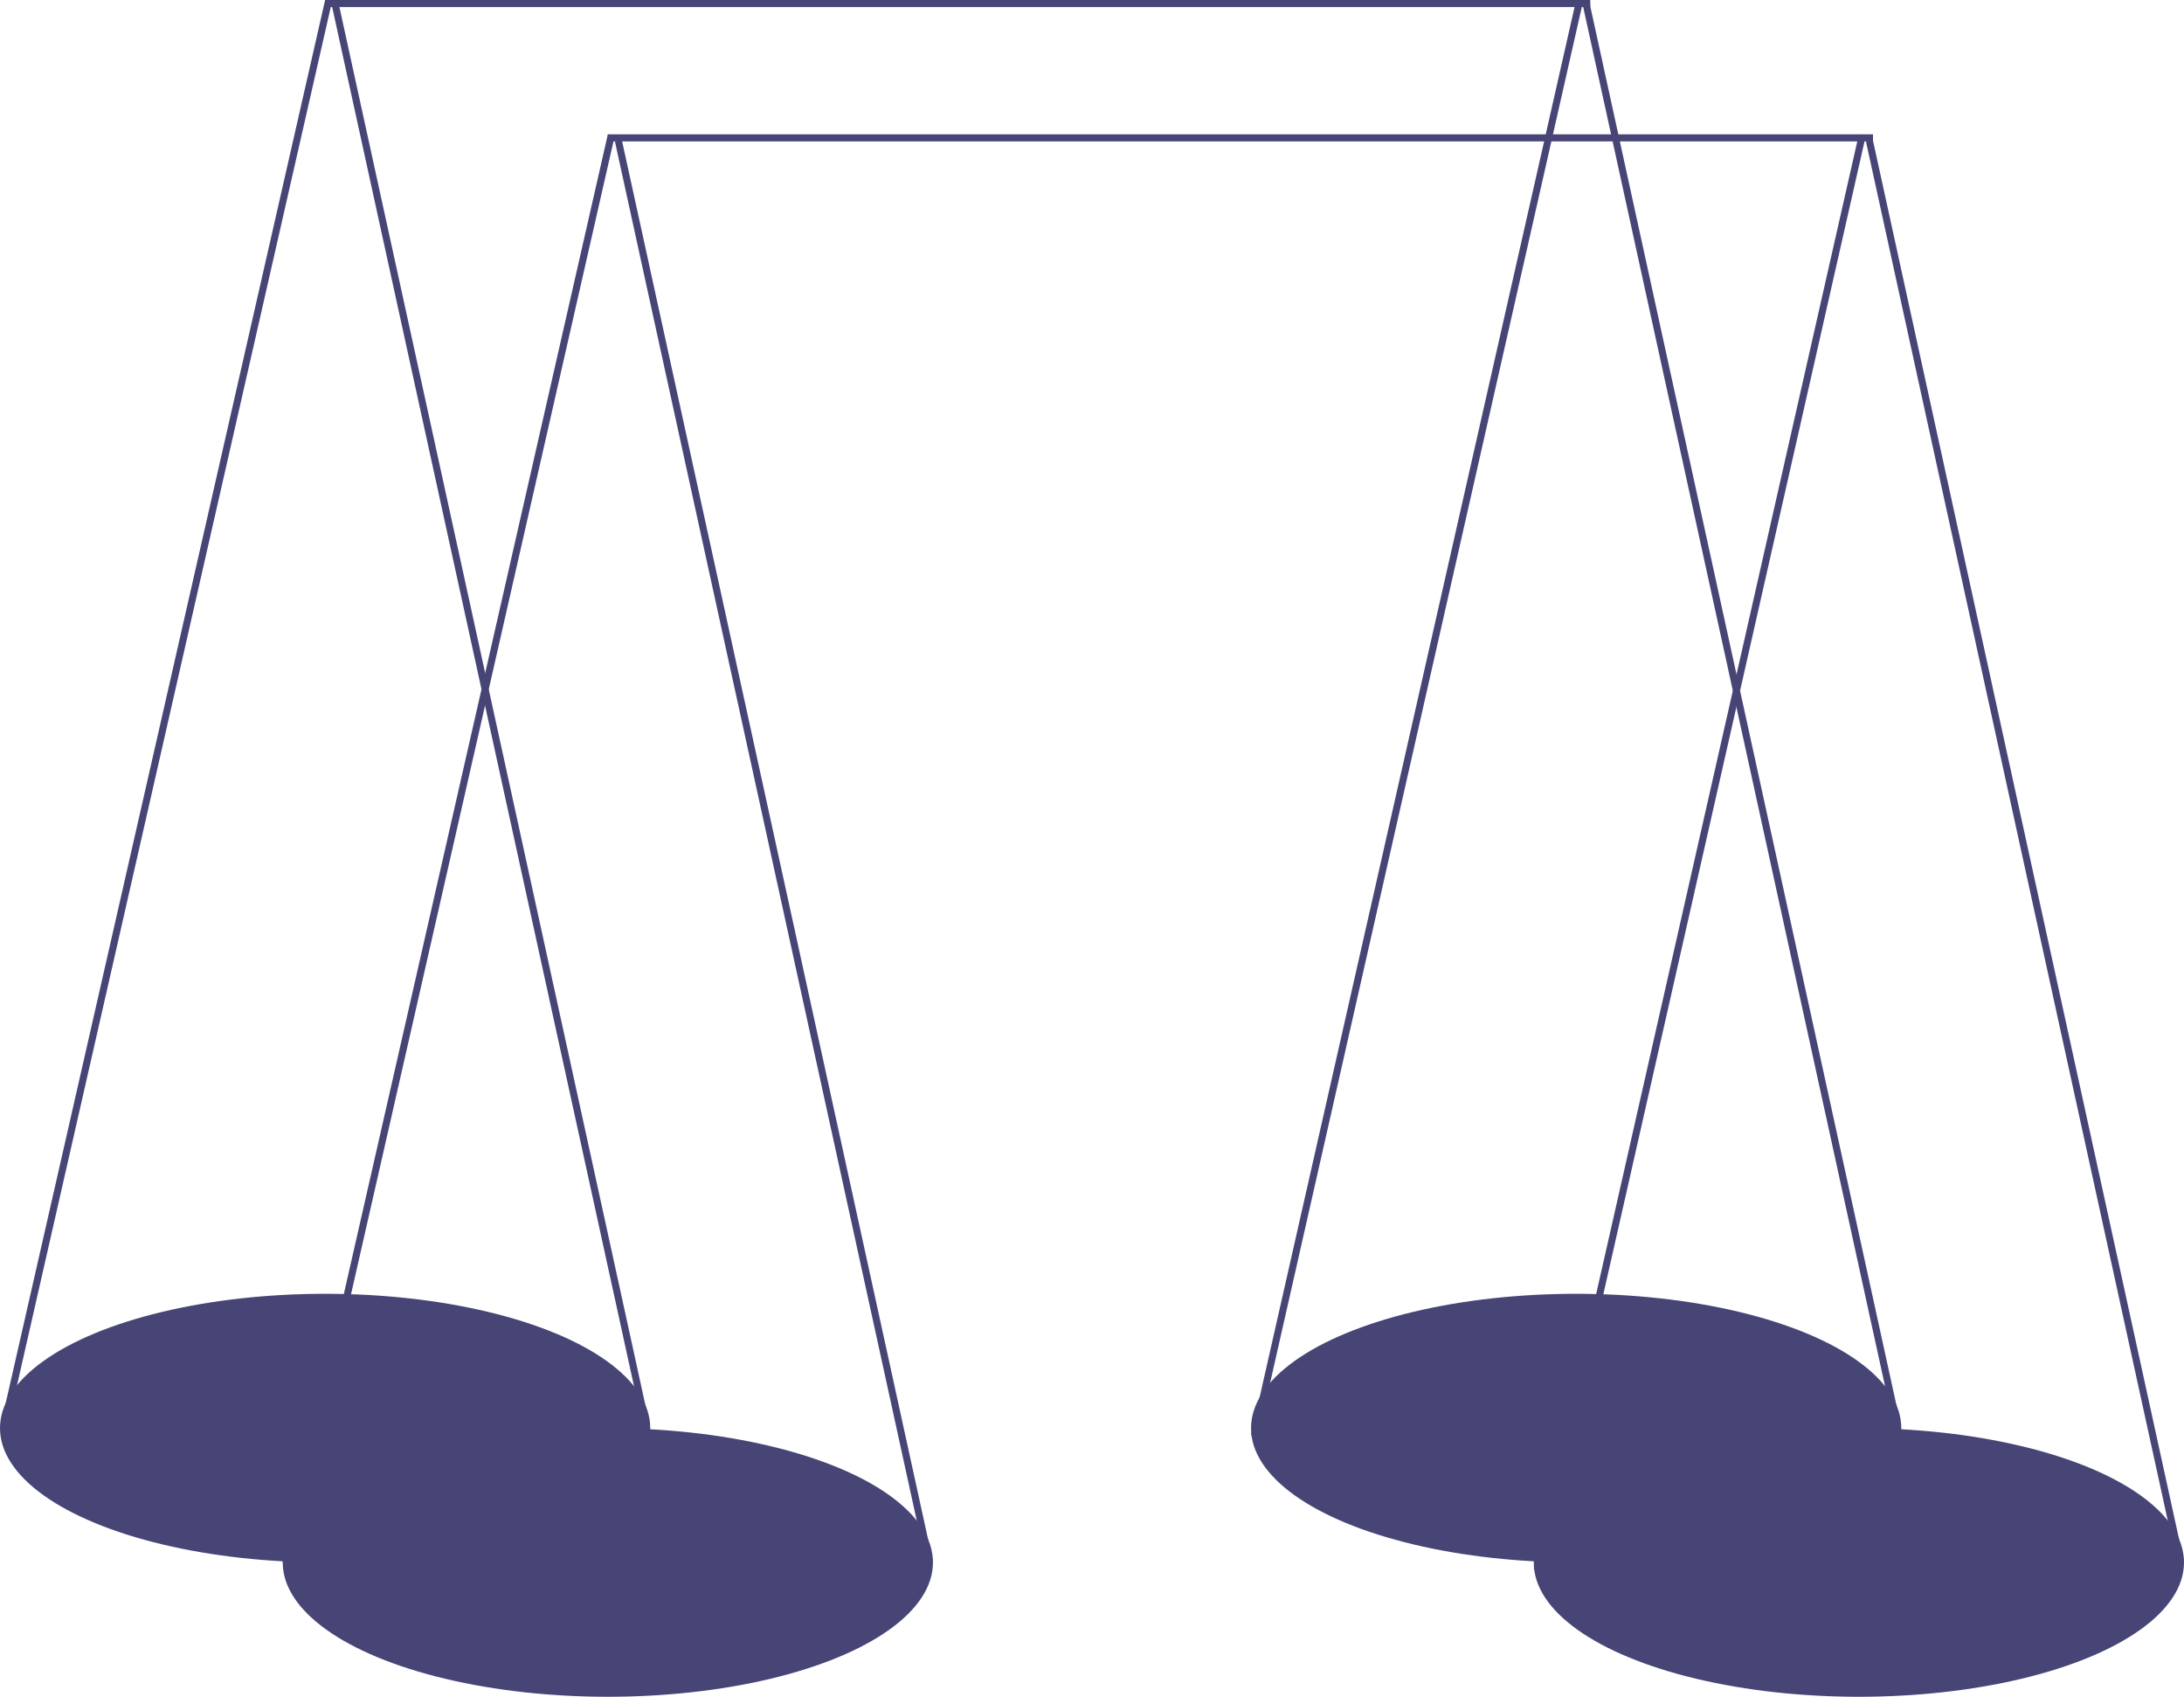
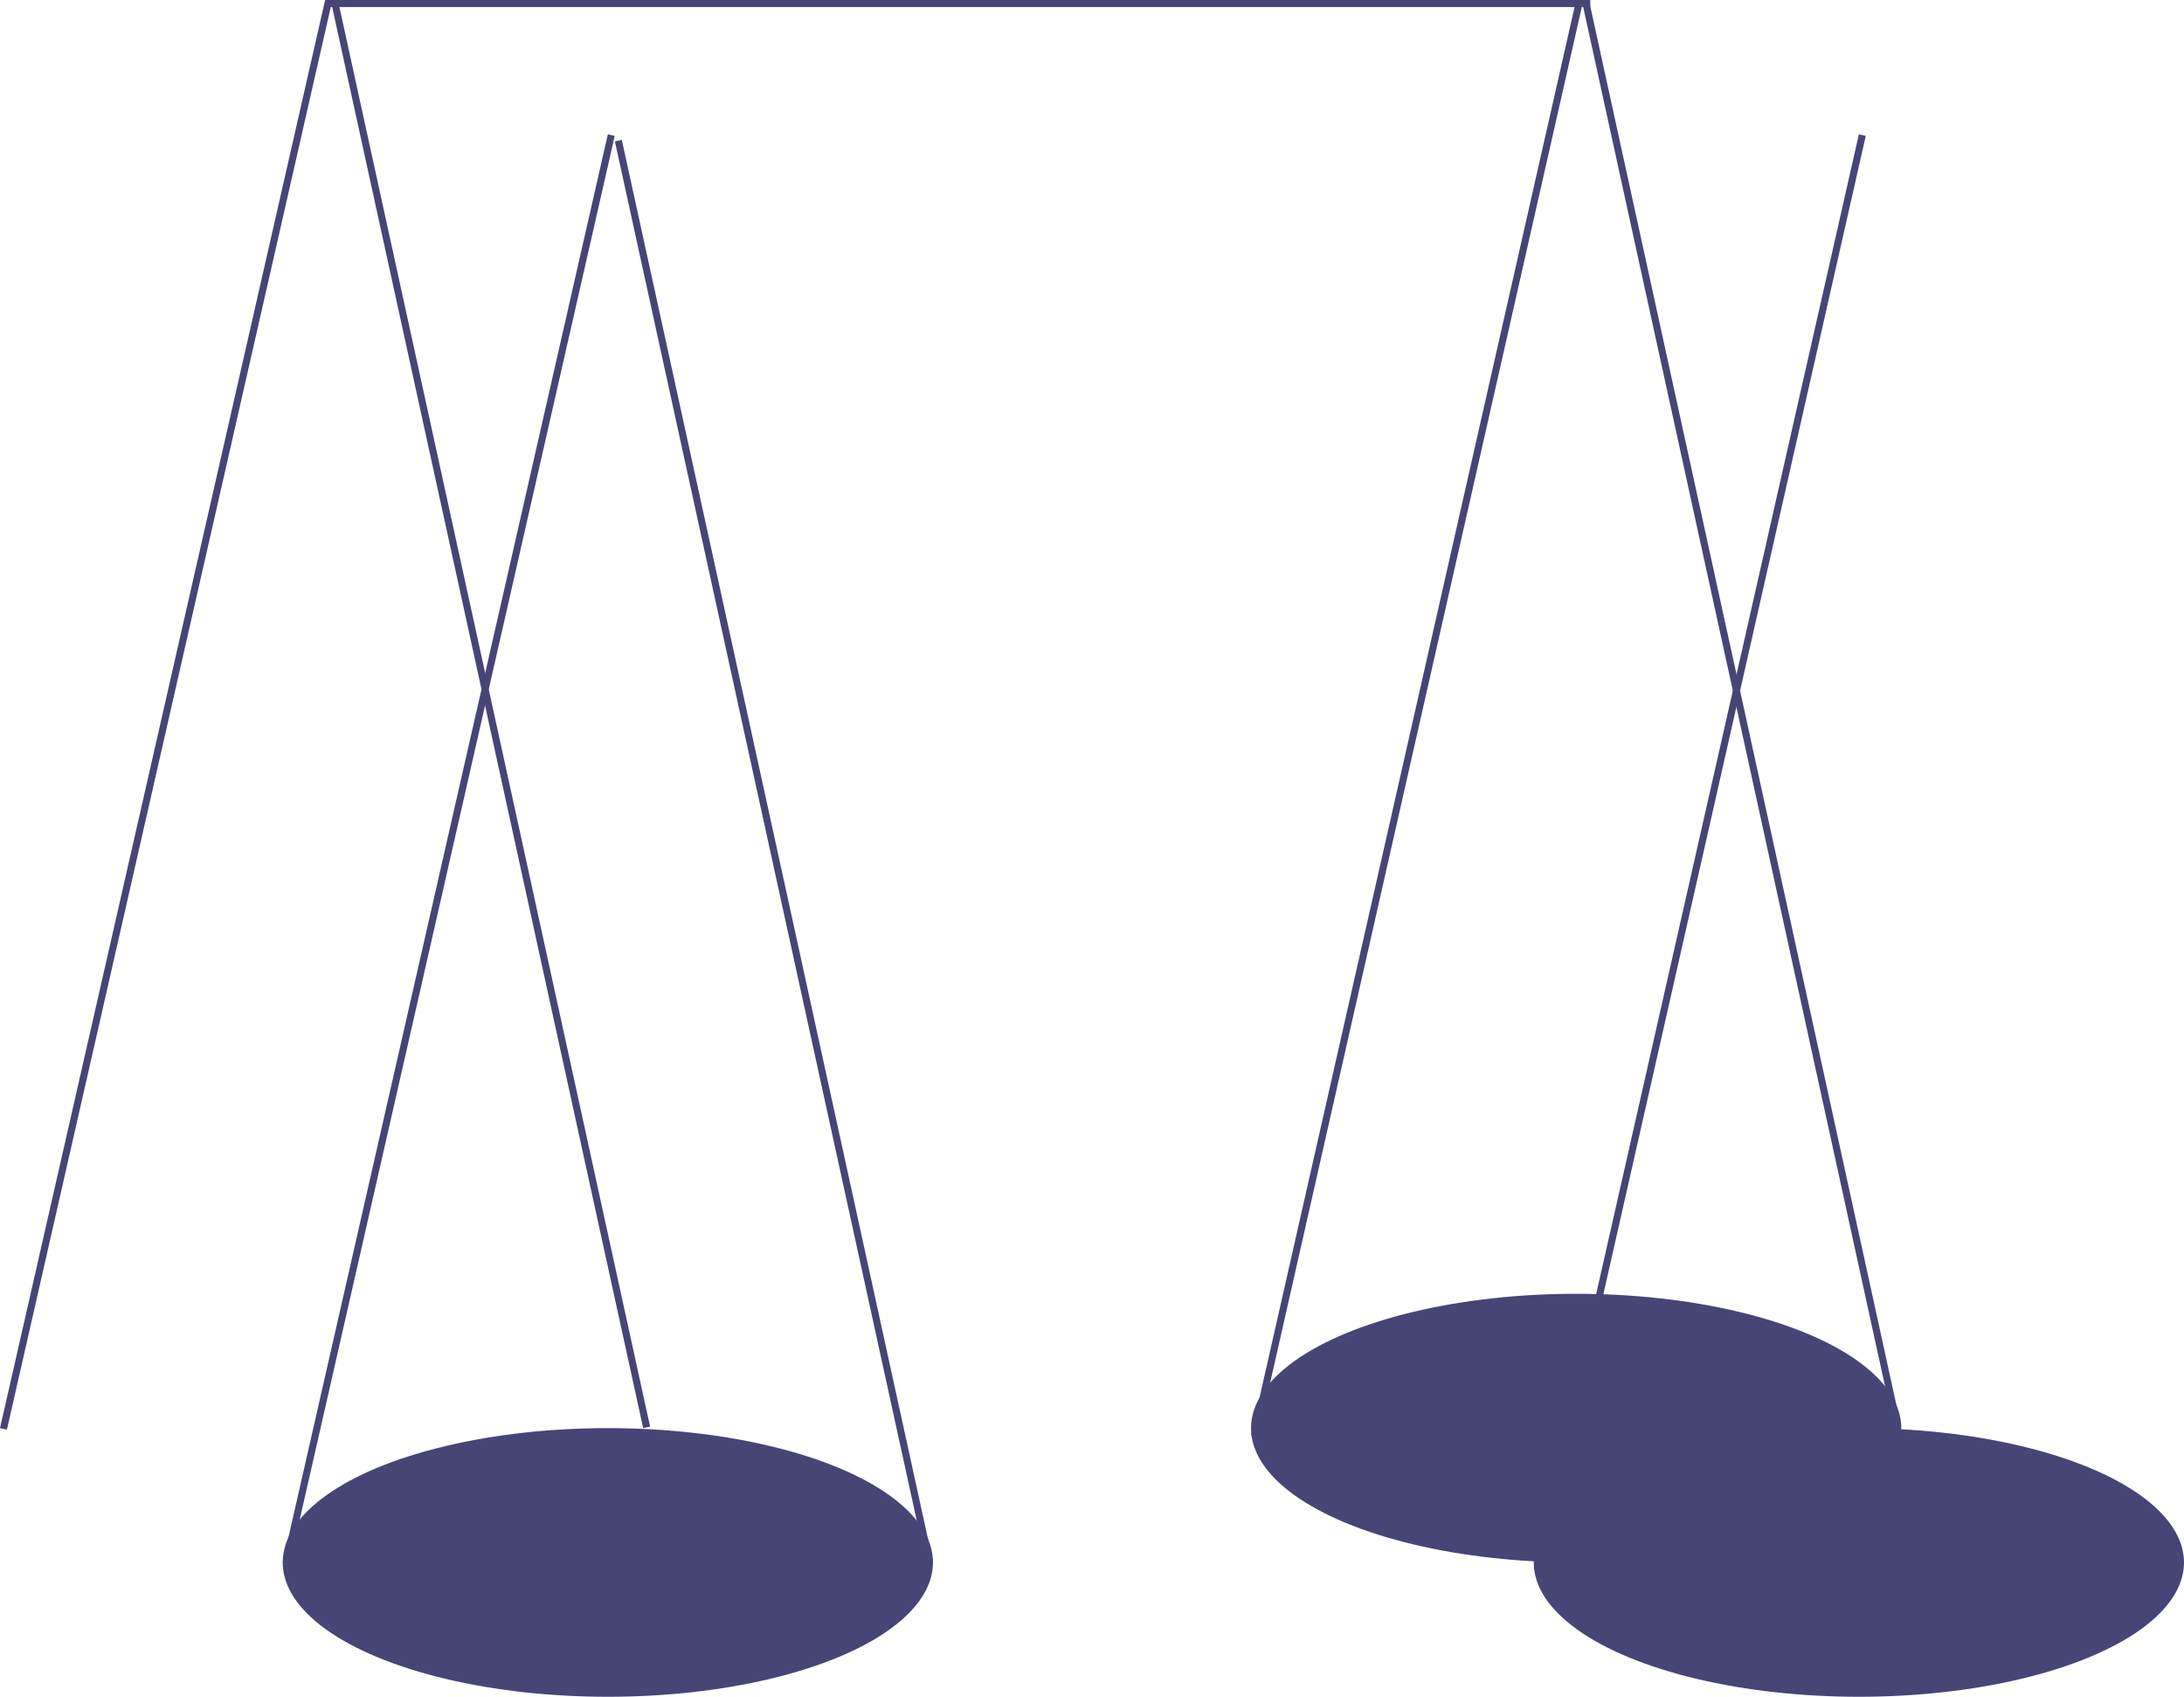
<svg xmlns="http://www.w3.org/2000/svg" width="309" height="240" viewBox="0 0 309 240" fill="none">
  <ellipse cx="263" cy="221" rx="46" ry="19" fill="#474576" />
-   <line x1="264.488" y1="19.893" x2="308.488" y2="220.893" stroke="#474576" />
  <line x1="86.487" y1="19.111" x2="40.487" y2="221.111" stroke="#474576" />
-   <line x1="86" y1="19.5" x2="265" y2="19.5" stroke="#474576" />
  <ellipse cx="86" cy="221" rx="46" ry="19" fill="#474576" />
  <line x1="87.488" y1="19.893" x2="131.488" y2="220.893" stroke="#474576" />
  <line x1="263.488" y1="19.11" x2="217.488" y2="222.11" stroke="#474576" />
  <ellipse cx="223" cy="202" rx="46" ry="19" fill="#474576" />
  <line x1="224.488" y1="0.893" x2="268.488" y2="201.893" stroke="#474576" />
  <line x1="46.487" y1="0.111" x2="0.488" y2="202.111" stroke="#474576" />
  <line x1="46" y1="0.5" x2="225" y2="0.5" stroke="#474576" />
-   <ellipse cx="46" cy="202" rx="46" ry="19" fill="#474576" />
  <line x1="47.488" y1="0.893" x2="91.488" y2="201.893" stroke="#474576" />
  <line x1="223.488" y1="0.11" x2="177.488" y2="203.11" stroke="#474576" />
</svg>